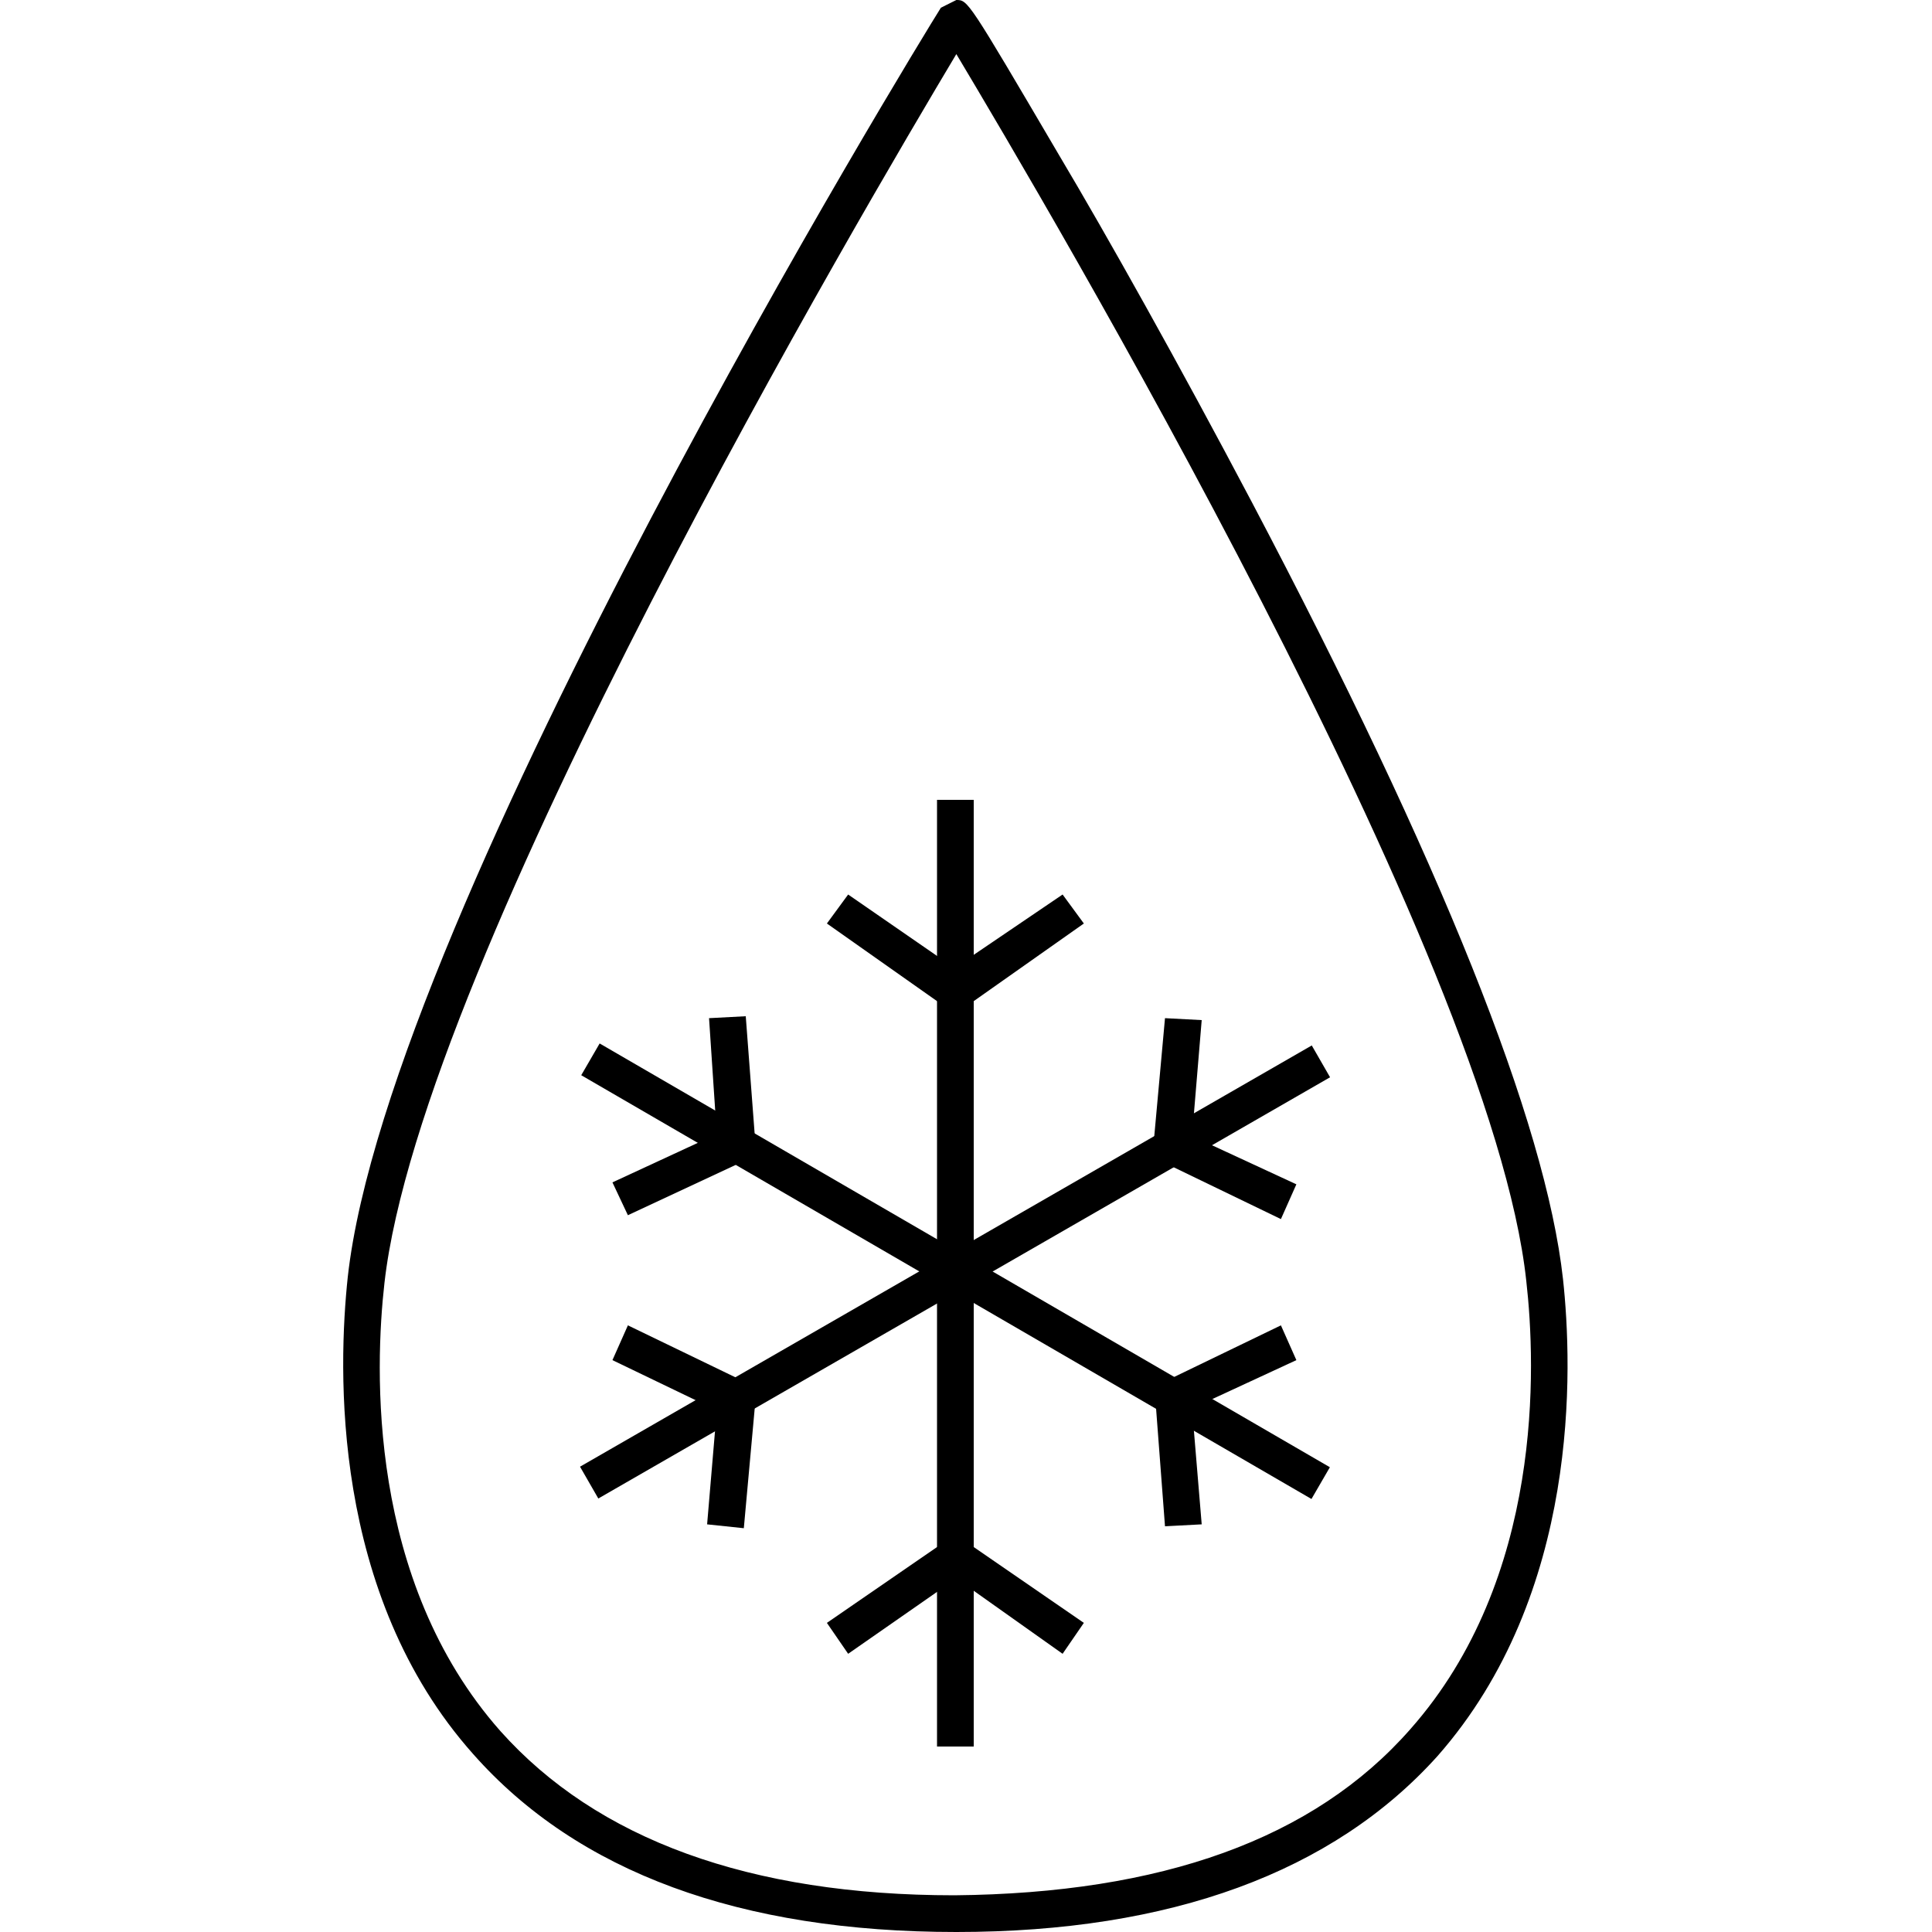
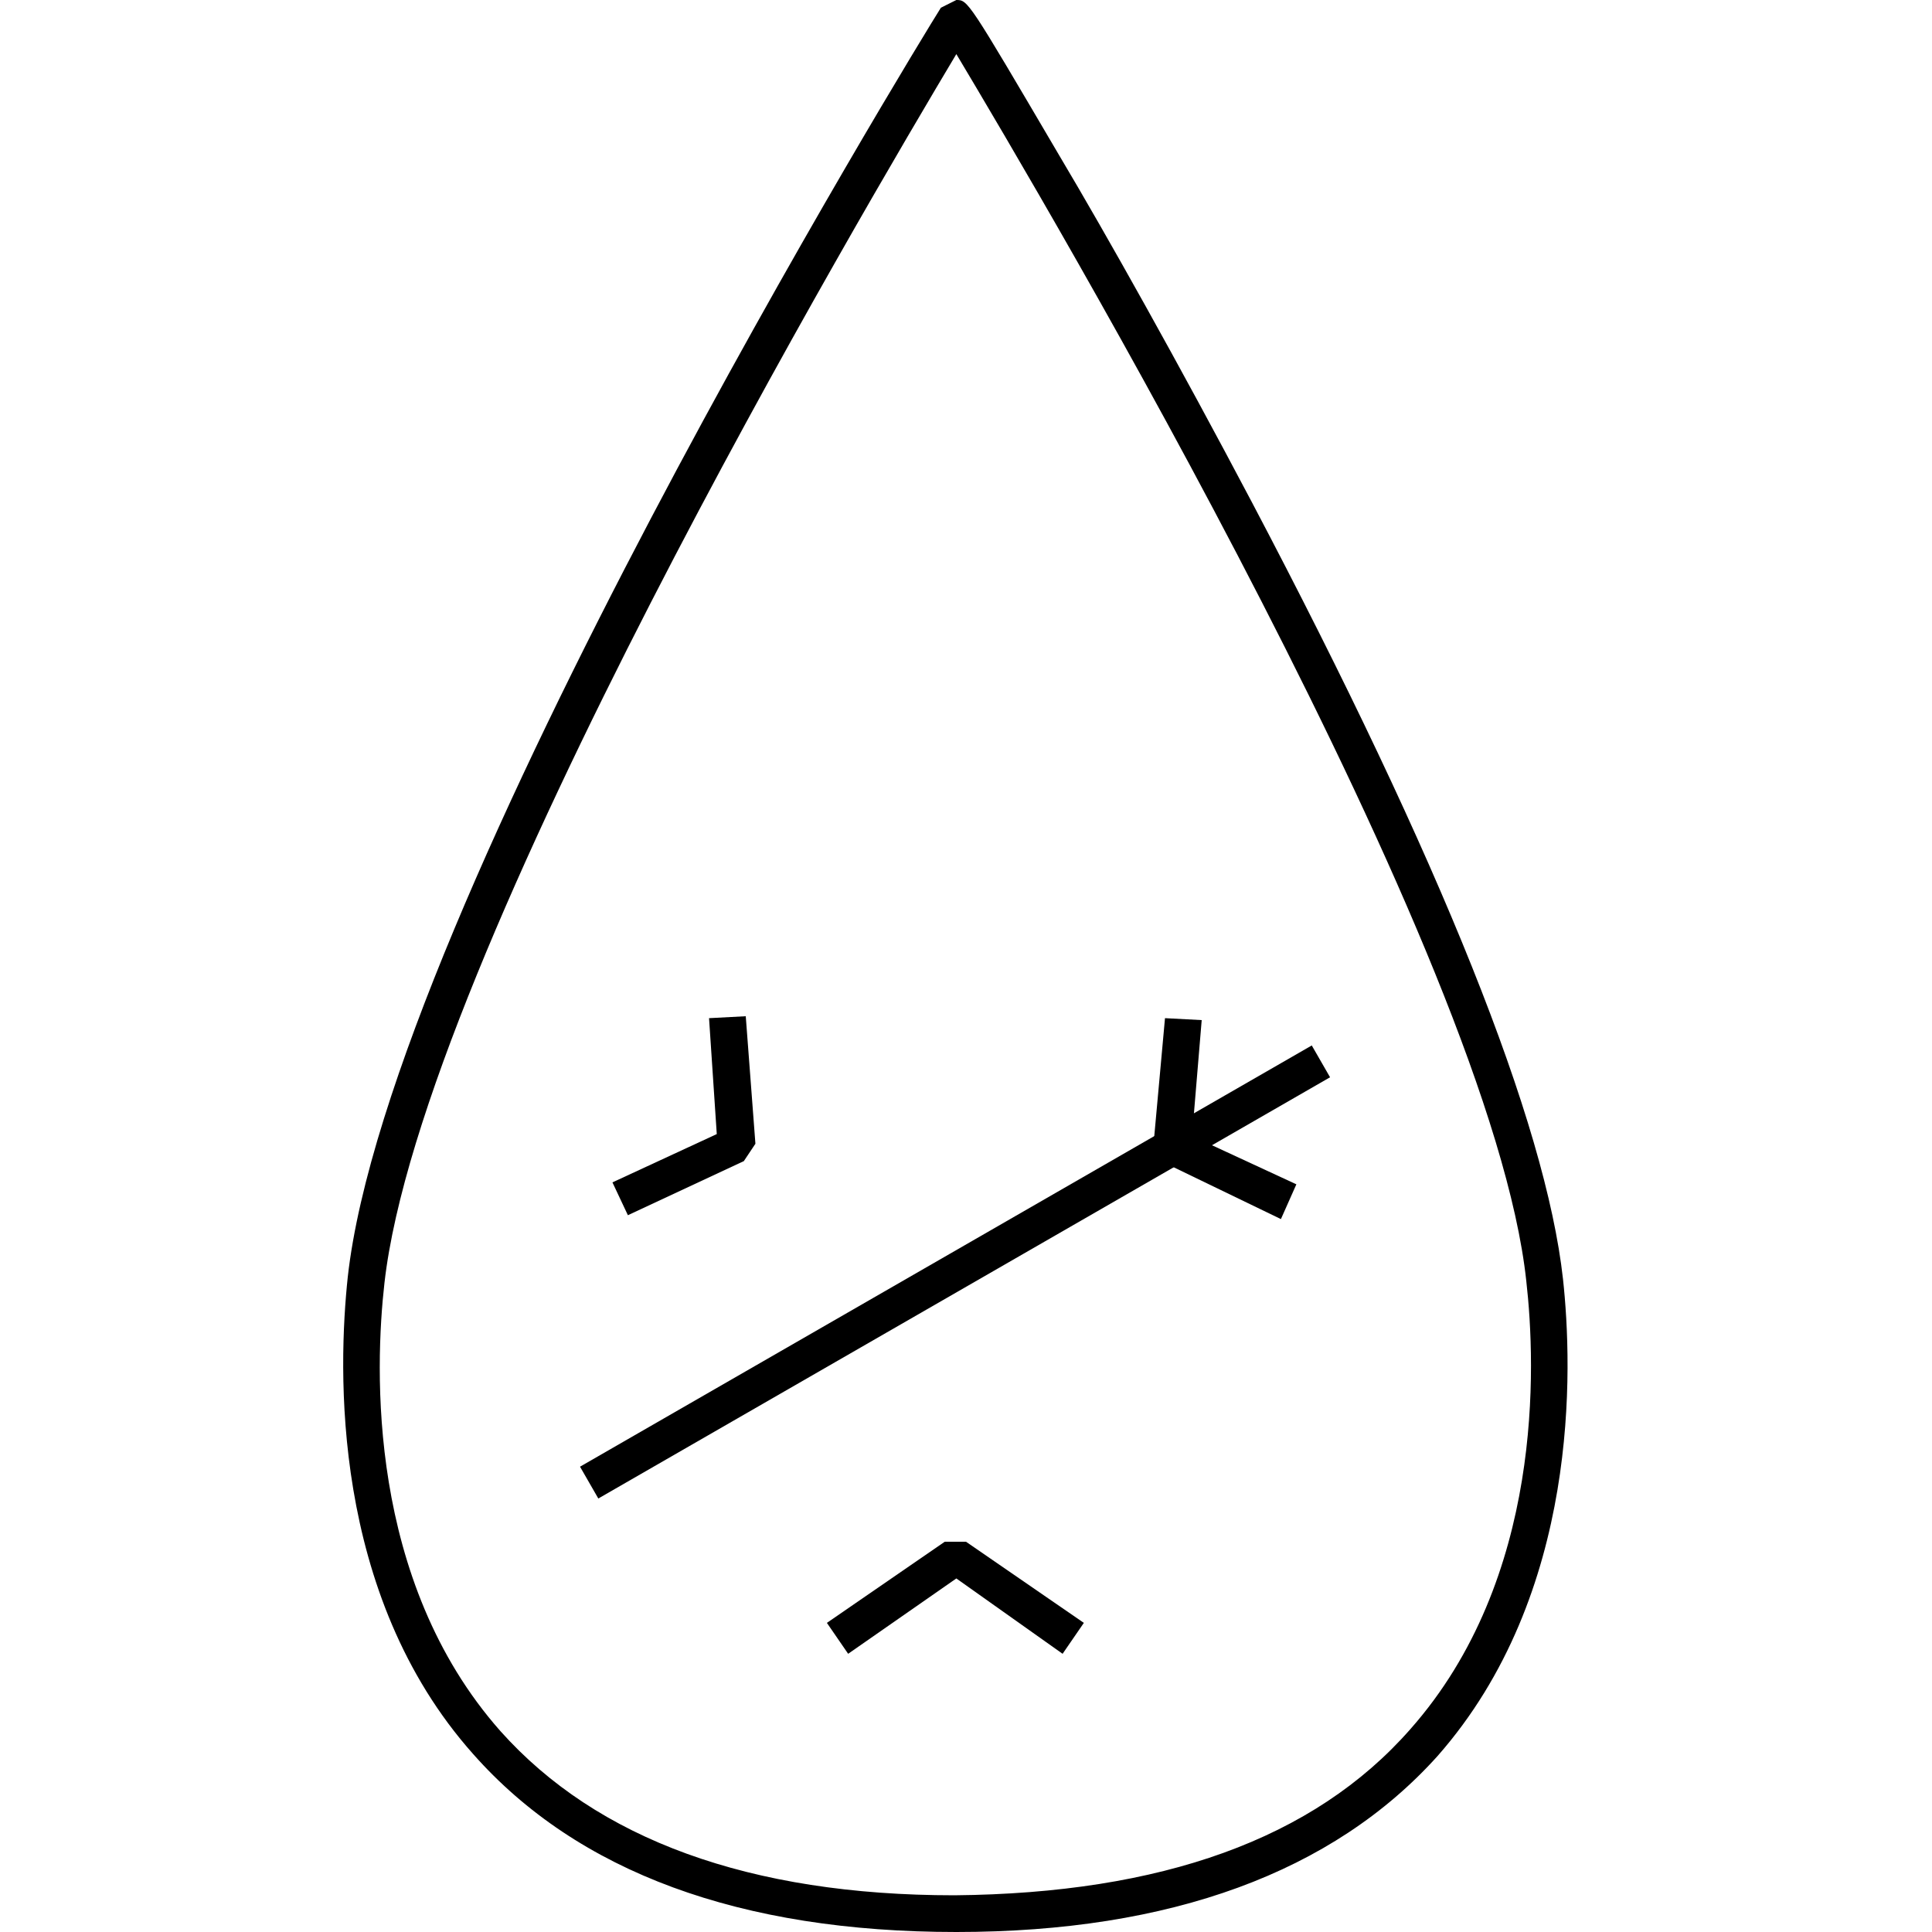
<svg xmlns="http://www.w3.org/2000/svg" version="1.1" width="32" height="32" viewBox="0 0 32 32">
  <title>Cold-Processing</title>
-   <path d="M15.52 13.248h0.608v15.68h-0.608v-15.68z" />
-   <path d="M16 16.672h-0.352l-1.952-1.376 0.352-0.48 1.76 1.216 1.792-1.216 0.352 0.48z" />
  <path d="M14.048 27.392l-0.352-0.512 1.952-1.344h0.352l1.952 1.344-0.352 0.512-1.76-1.248z" />
  <path d="M9.607 24.293l12.12-6.977 0.303 0.527-12.12 6.977-0.303-0.527z" />
  <path d="M21.216 20.192l-1.92-0.928-0.192-0.288 0.192-2.112 0.608 0.032-0.16 1.92 1.728 0.8z" />
-   <path d="M12.32 25.312l-0.608-0.064 0.16-1.888-1.728-0.832 0.256-0.576 1.92 0.928 0.192 0.32z" />
-   <path d="M9.627 17.809l0.305-0.526 12.095 7.019-0.305 0.526-12.095-7.019z" />
-   <path d="M19.296 25.28l-0.16-2.112 0.16-0.288 1.92-0.928 0.256 0.576-1.728 0.8 0.16 1.92z" />
  <path d="M10.4 20.128l-0.256-0.544 1.728-0.8-0.128-1.92 0.608-0.032 0.16 2.112-0.192 0.288z" />
  <path d="M15.84 32c-3.584 0-6.272-0.992-8-2.944-2.368-2.656-2.24-6.4-2.080-7.904 0.672-6.080 9.44-20.416 9.824-21.024l0.256-0.128c0.192 0 0.192 0 1.696 2.56 0.8 1.344 1.984 3.456 3.2 5.76 3.136 5.952 4.864 10.272 5.152 12.864v0c0.16 1.472 0.288 5.216-2.080 7.904-1.728 1.92-4.416 2.912-7.968 2.912zM15.84 0.896c-1.472 2.464-8.864 14.976-9.472 20.352-0.16 1.408-0.288 4.928 1.92 7.424 1.6 1.792 4.128 2.72 7.52 2.72 3.424-0.032 5.952-0.928 7.552-2.752 2.208-2.496 2.080-6.016 1.92-7.424-0.576-5.376-7.968-17.856-9.44-20.32z" />
</svg>